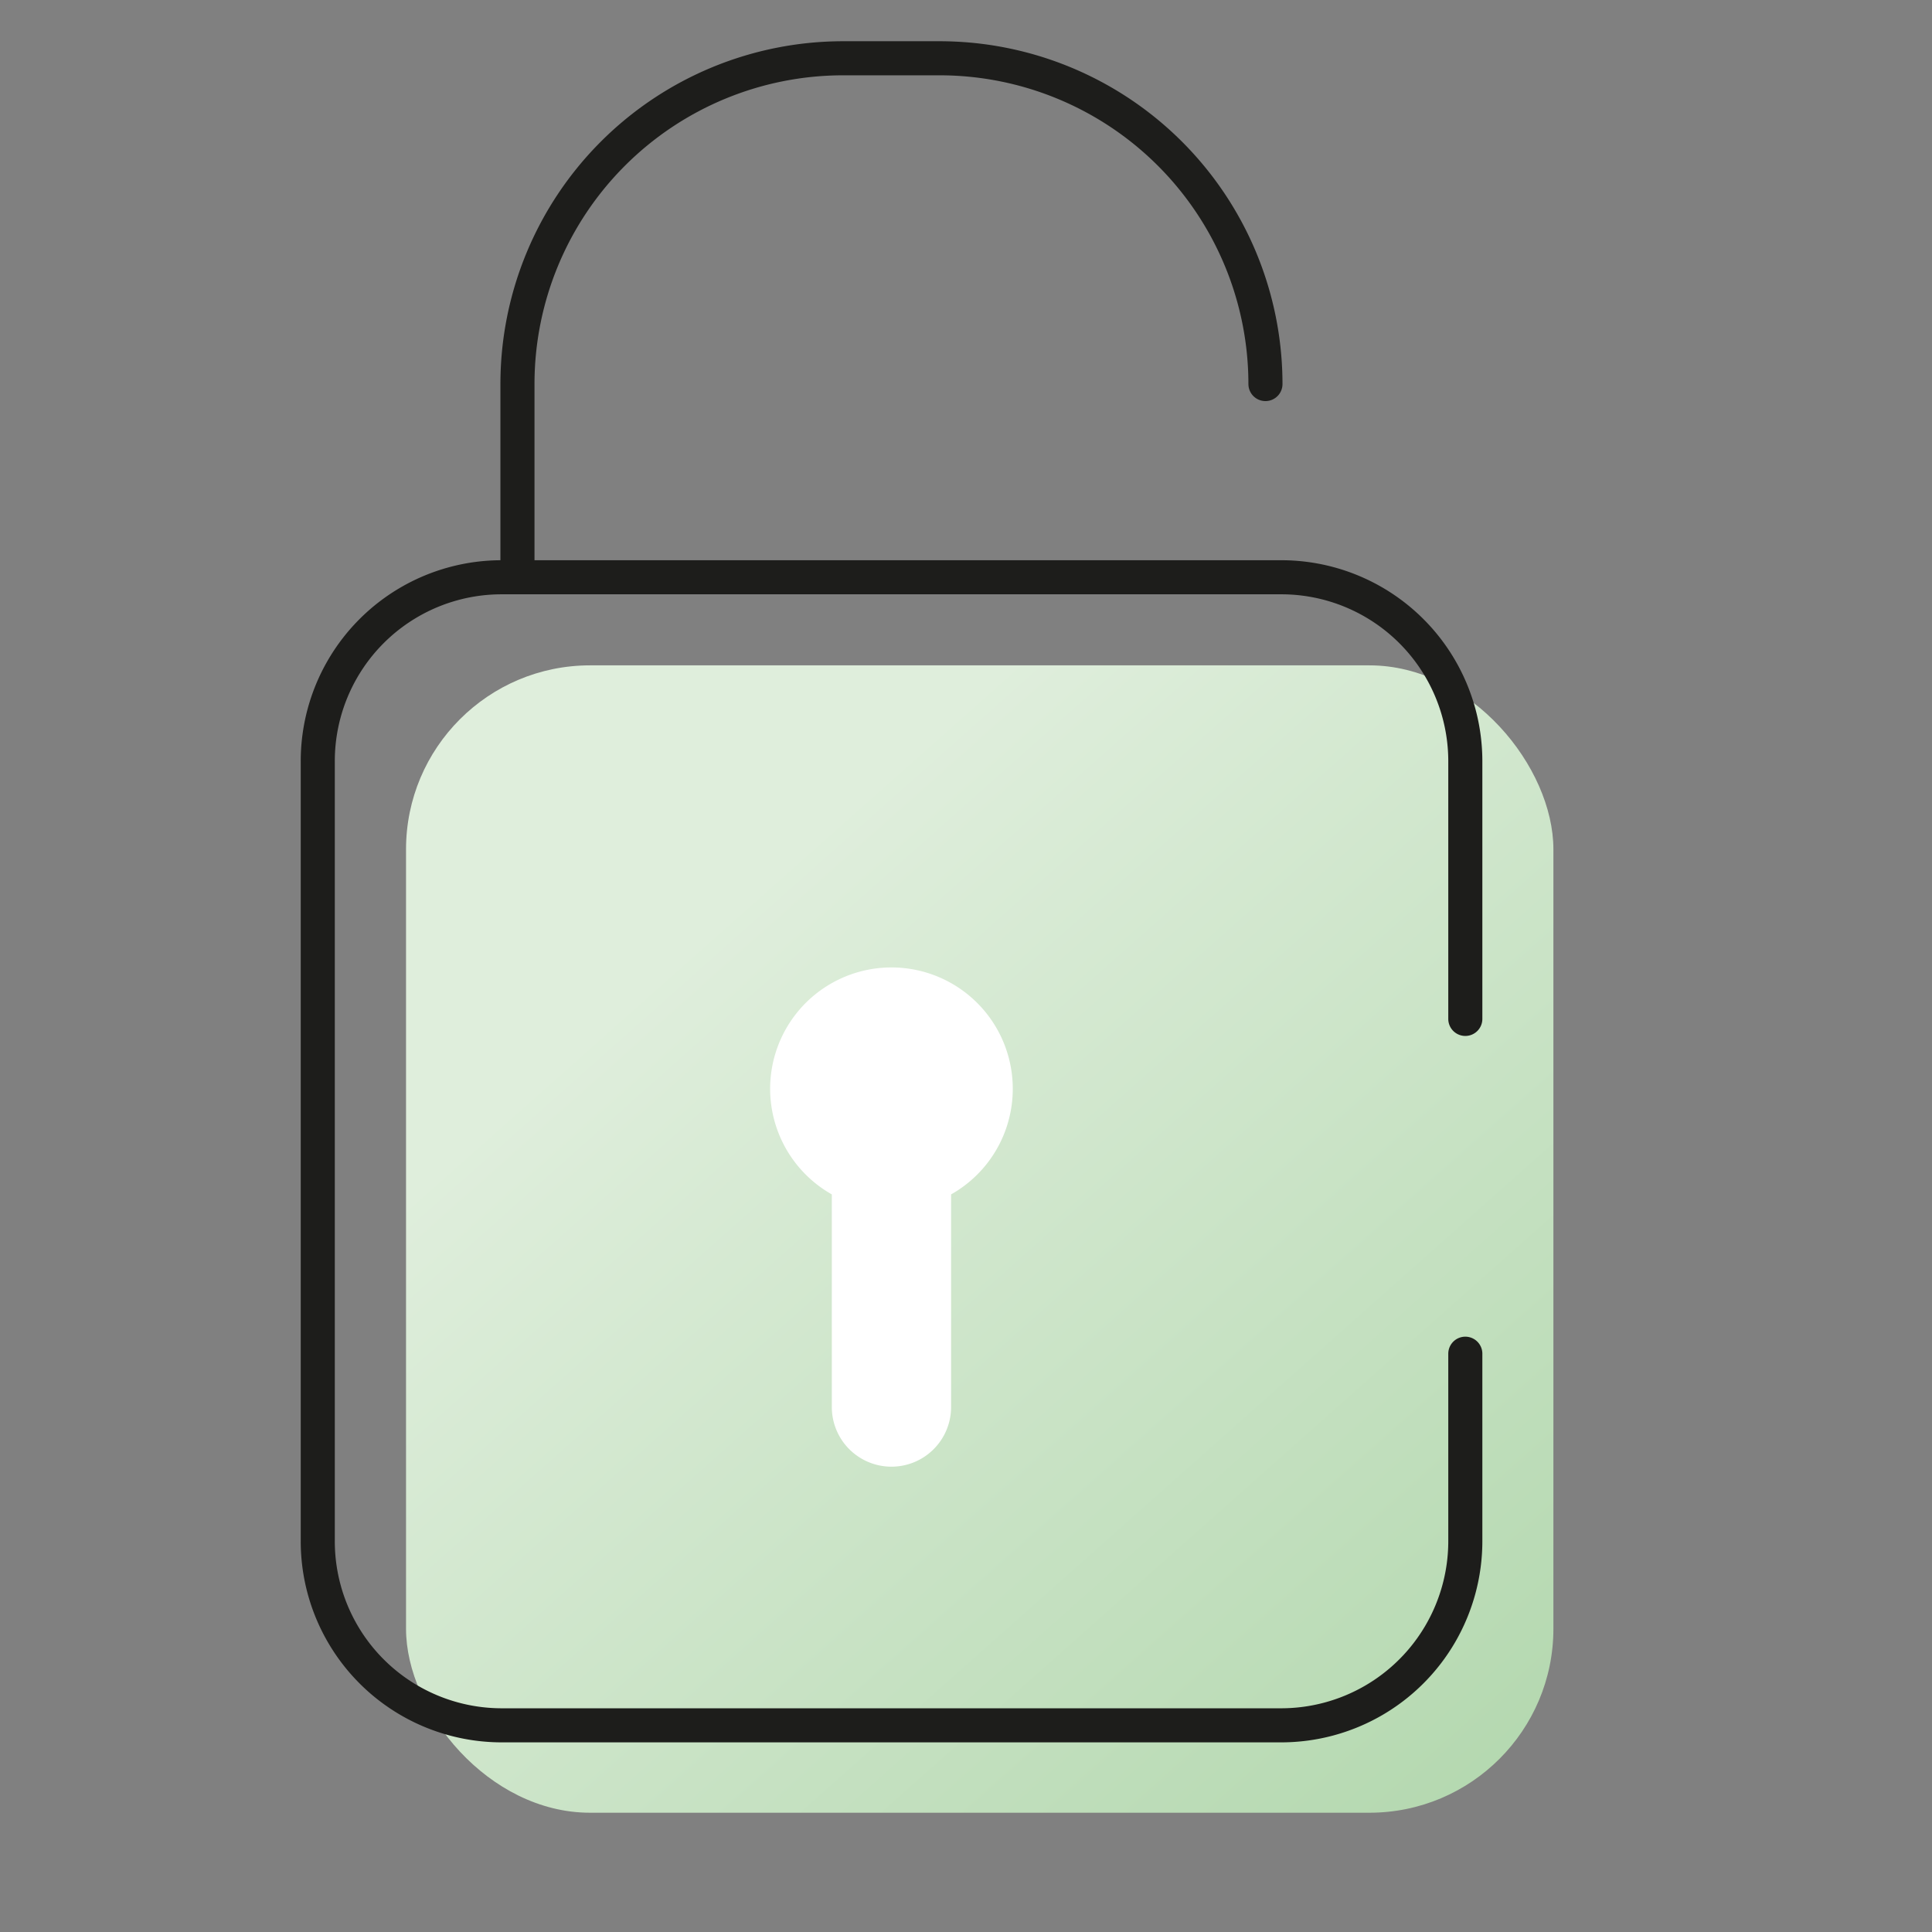
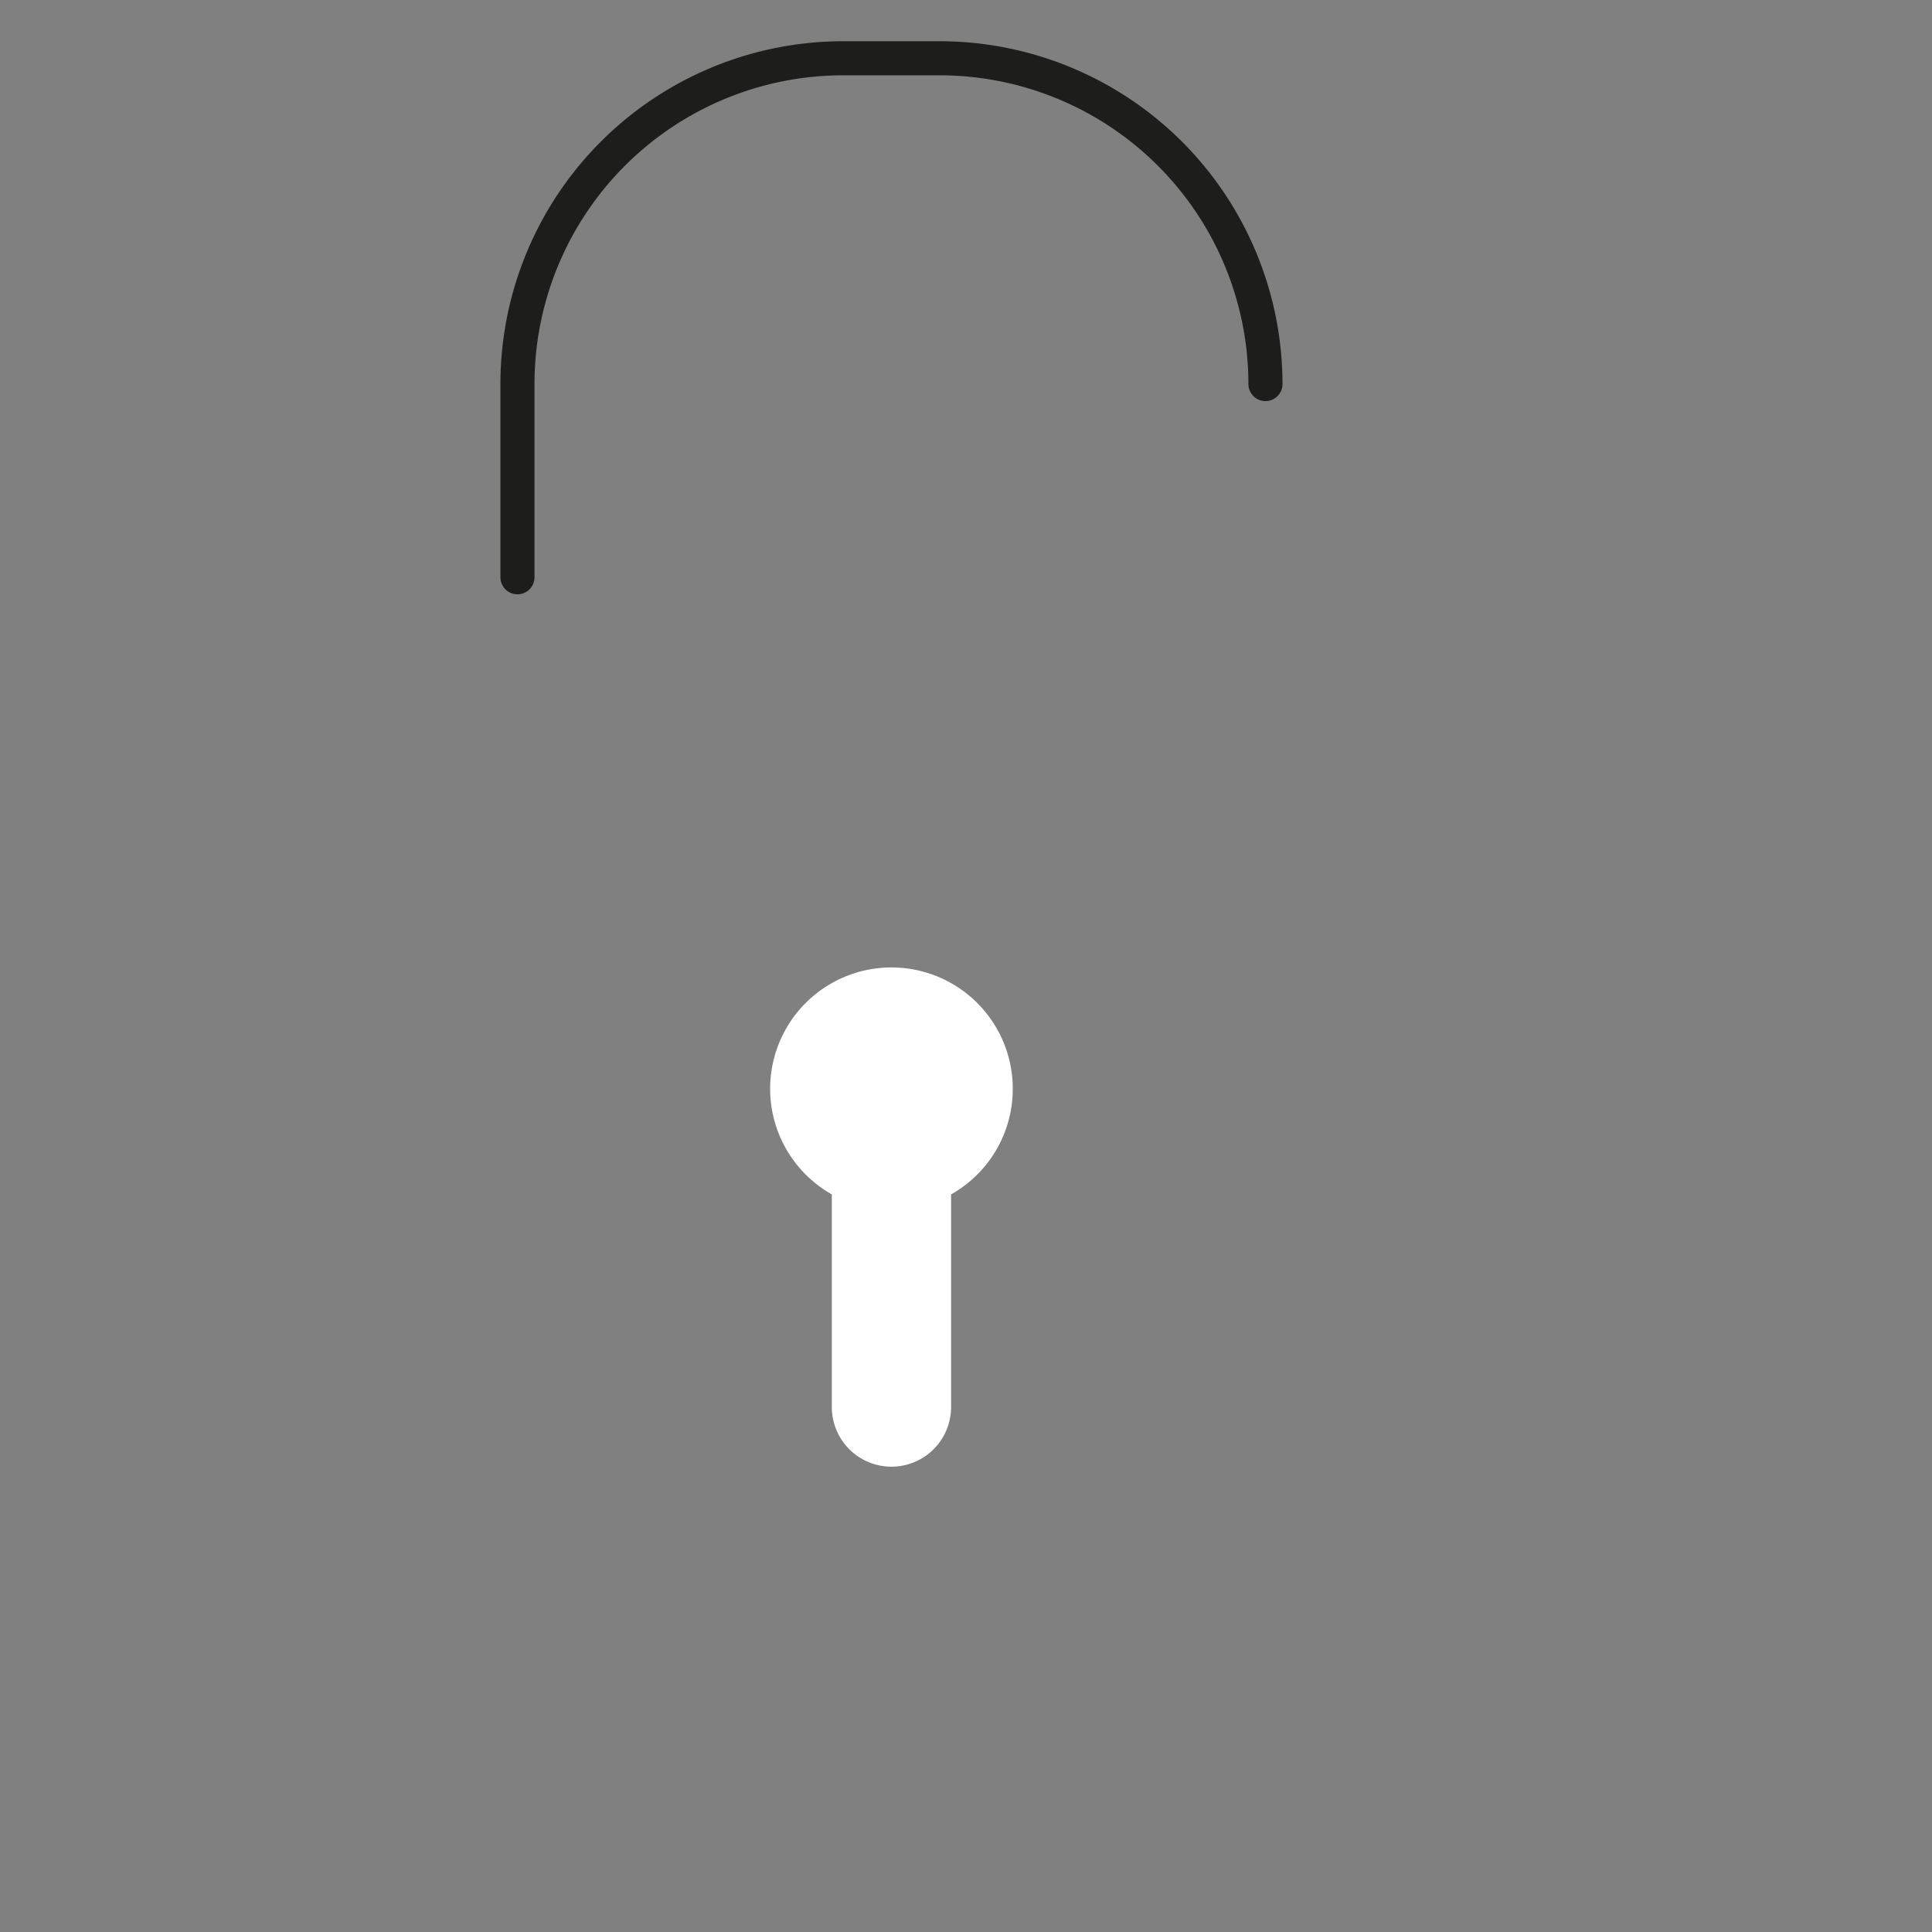
<svg xmlns="http://www.w3.org/2000/svg" id="Calque_1" data-name="Calque 1" viewBox="0 0 113.39 113.39">
  <rect x="0" y="0" width="113.39" height="113.39" fill="#808080" stroke="none" />
  <defs>
    <style>.cls-1{fill:url(#Dégradé_sans_nom_31);}.cls-2{fill:none;stroke:#1d1d1b;stroke-linecap:round;stroke-miterlimit:10;stroke-width:2px;}.cls-3{fill:#fff;}</style>
    <linearGradient id="Dégradé_sans_nom_31" x1="41.34" y1="54.55" x2="99.87" y2="120.39" gradientUnits="userSpaceOnUse">
      <stop offset="0" stop-color="#dfeedc" />
      <stop offset="1" stop-color="#a8d2a3" />
    </linearGradient>
  </defs>
-   <rect class="cls-1" x="23.83" y="39.05" width="67.34" height="67.34" rx="10.8" />
-   <path class="cls-2" d="M86,79.45v11a10.81,10.81,0,0,1-10.81,10.81H29.45a10.8,10.8,0,0,1-10.8-10.81V44.68a10.79,10.79,0,0,1,10.8-10.8H75.18A10.8,10.8,0,0,1,86,44.68V59.8" />
  <path class="cls-2" d="M30.37,33.88V22.54h0A19.12,19.12,0,0,1,49.49,3.42h5.65A19.13,19.13,0,0,1,74.27,22.54h0" />
  <path class="cls-3" d="M59.44,63.9a7.11,7.11,0,0,1-3.62,6.2V82.58a3.5,3.5,0,0,1-7,0V70.1a7.12,7.12,0,1,1,10.62-6.2Z" />
</svg>